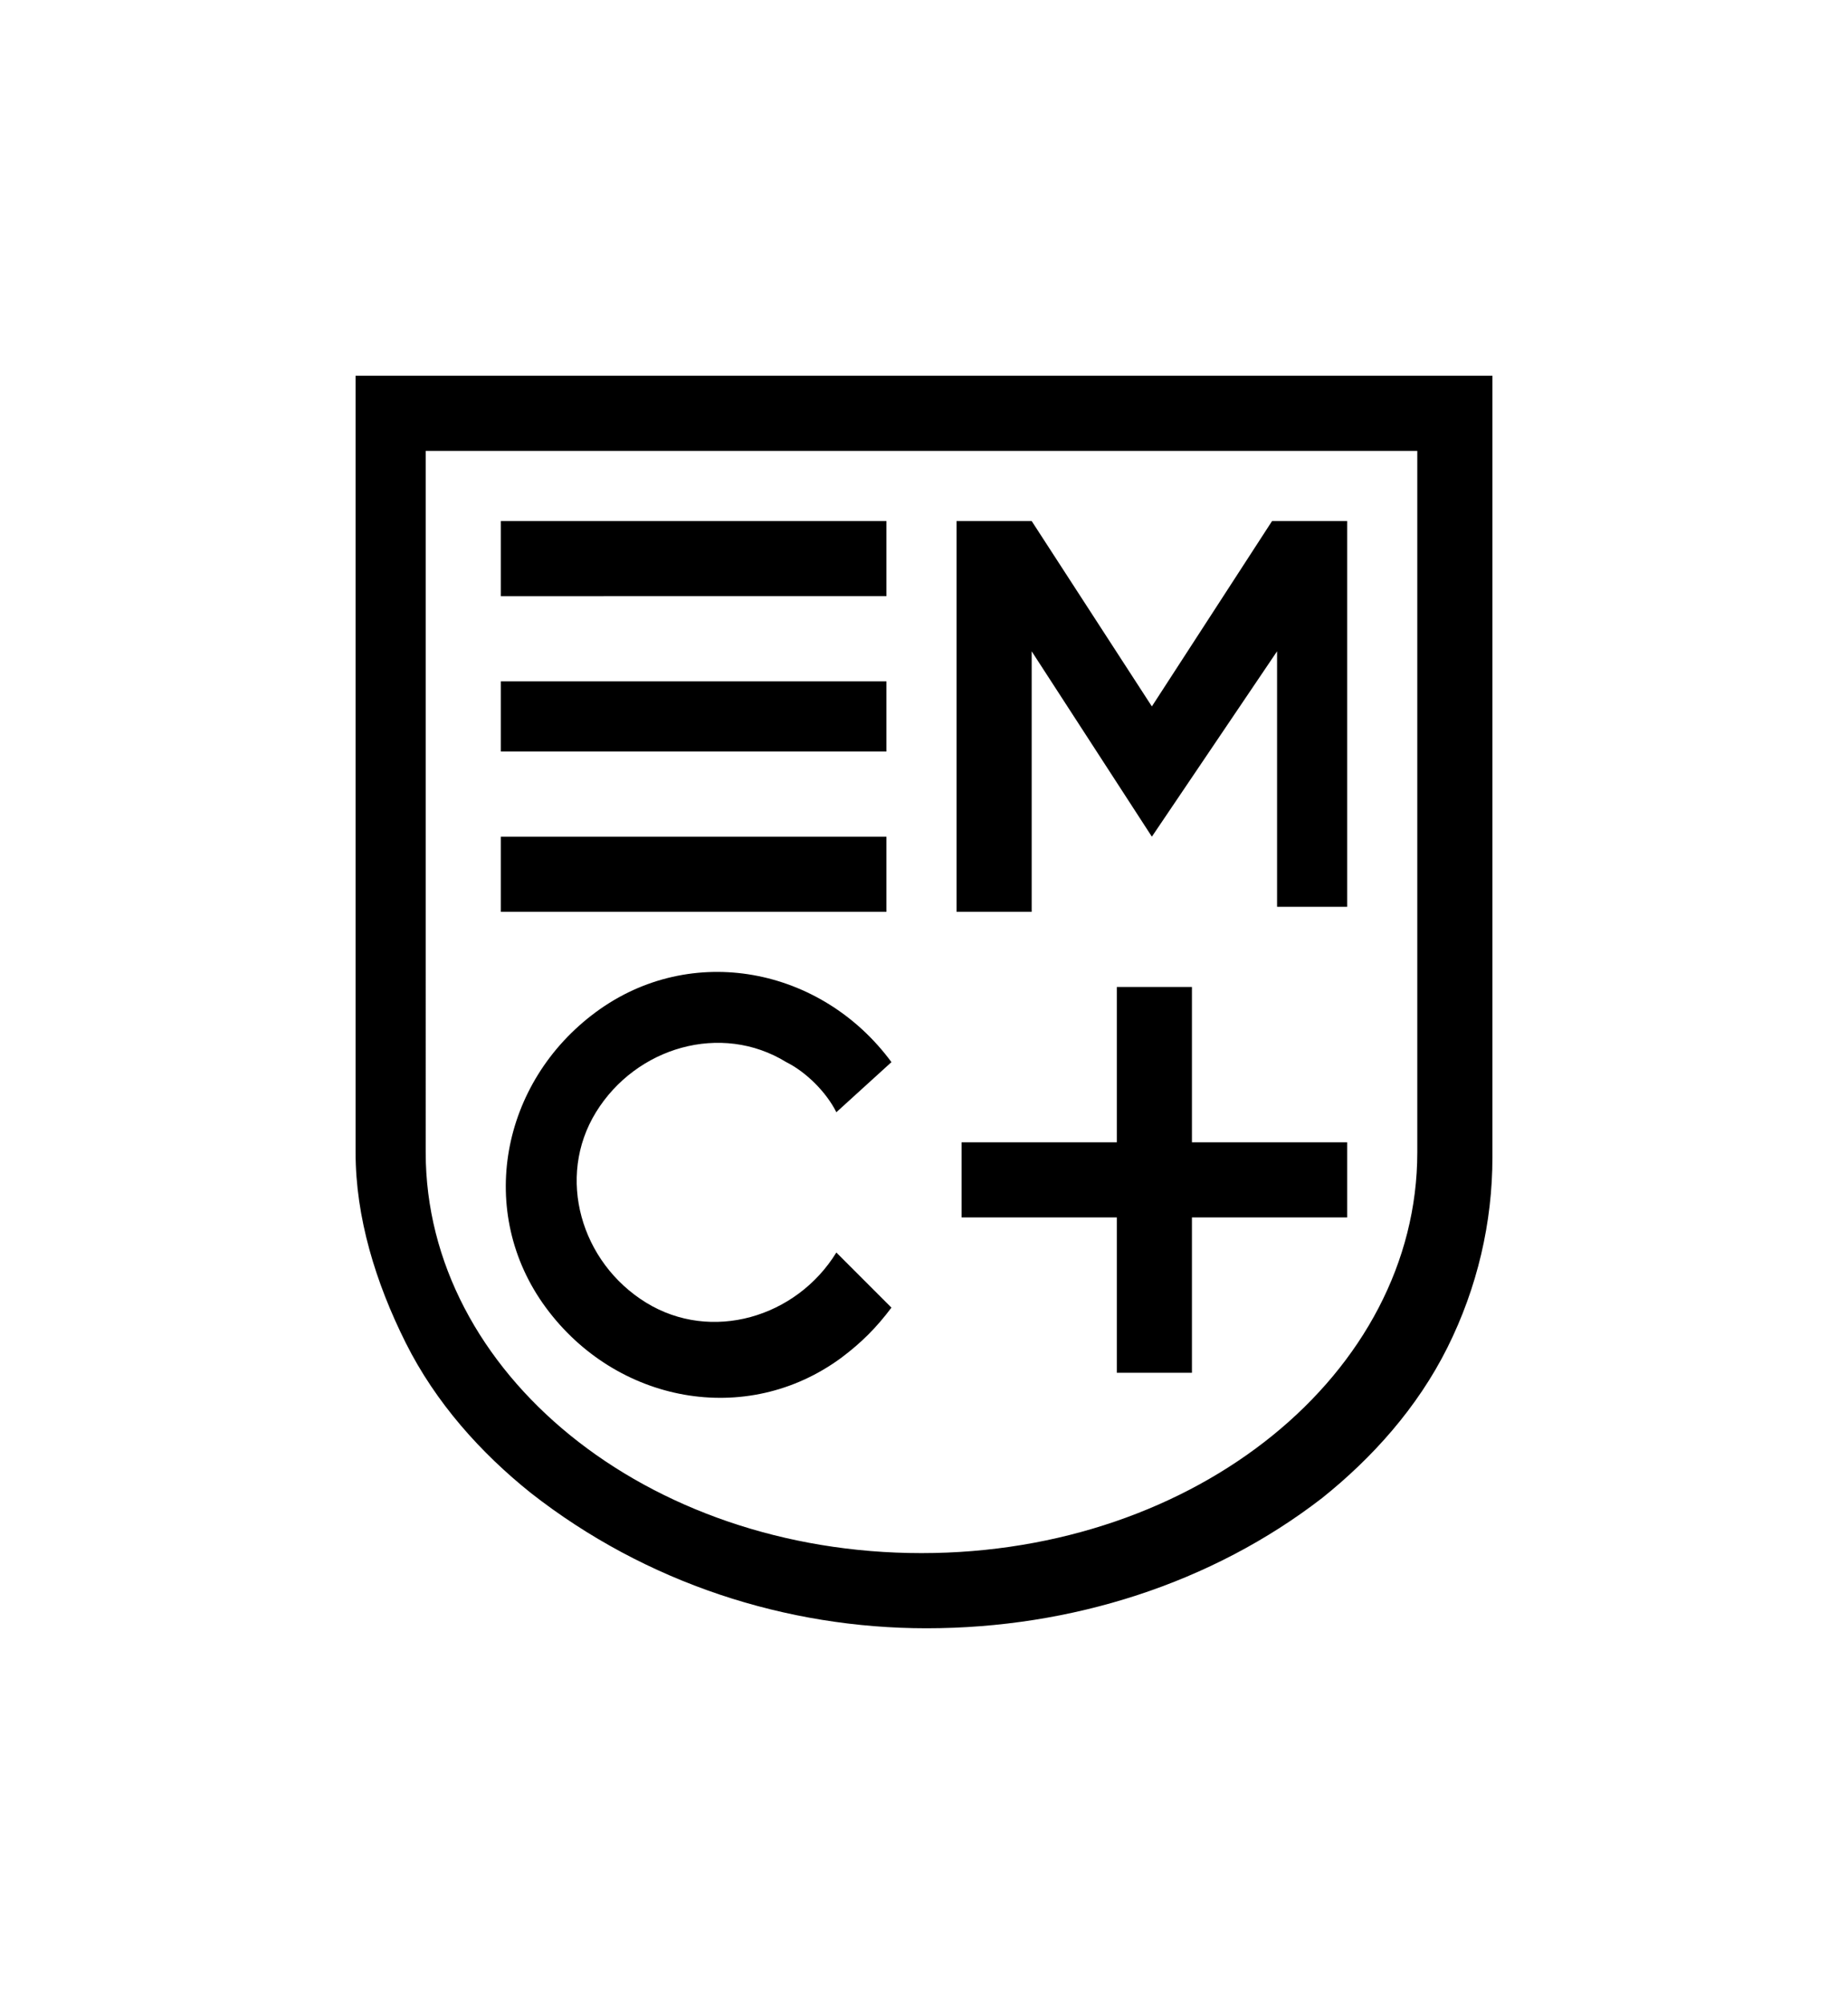
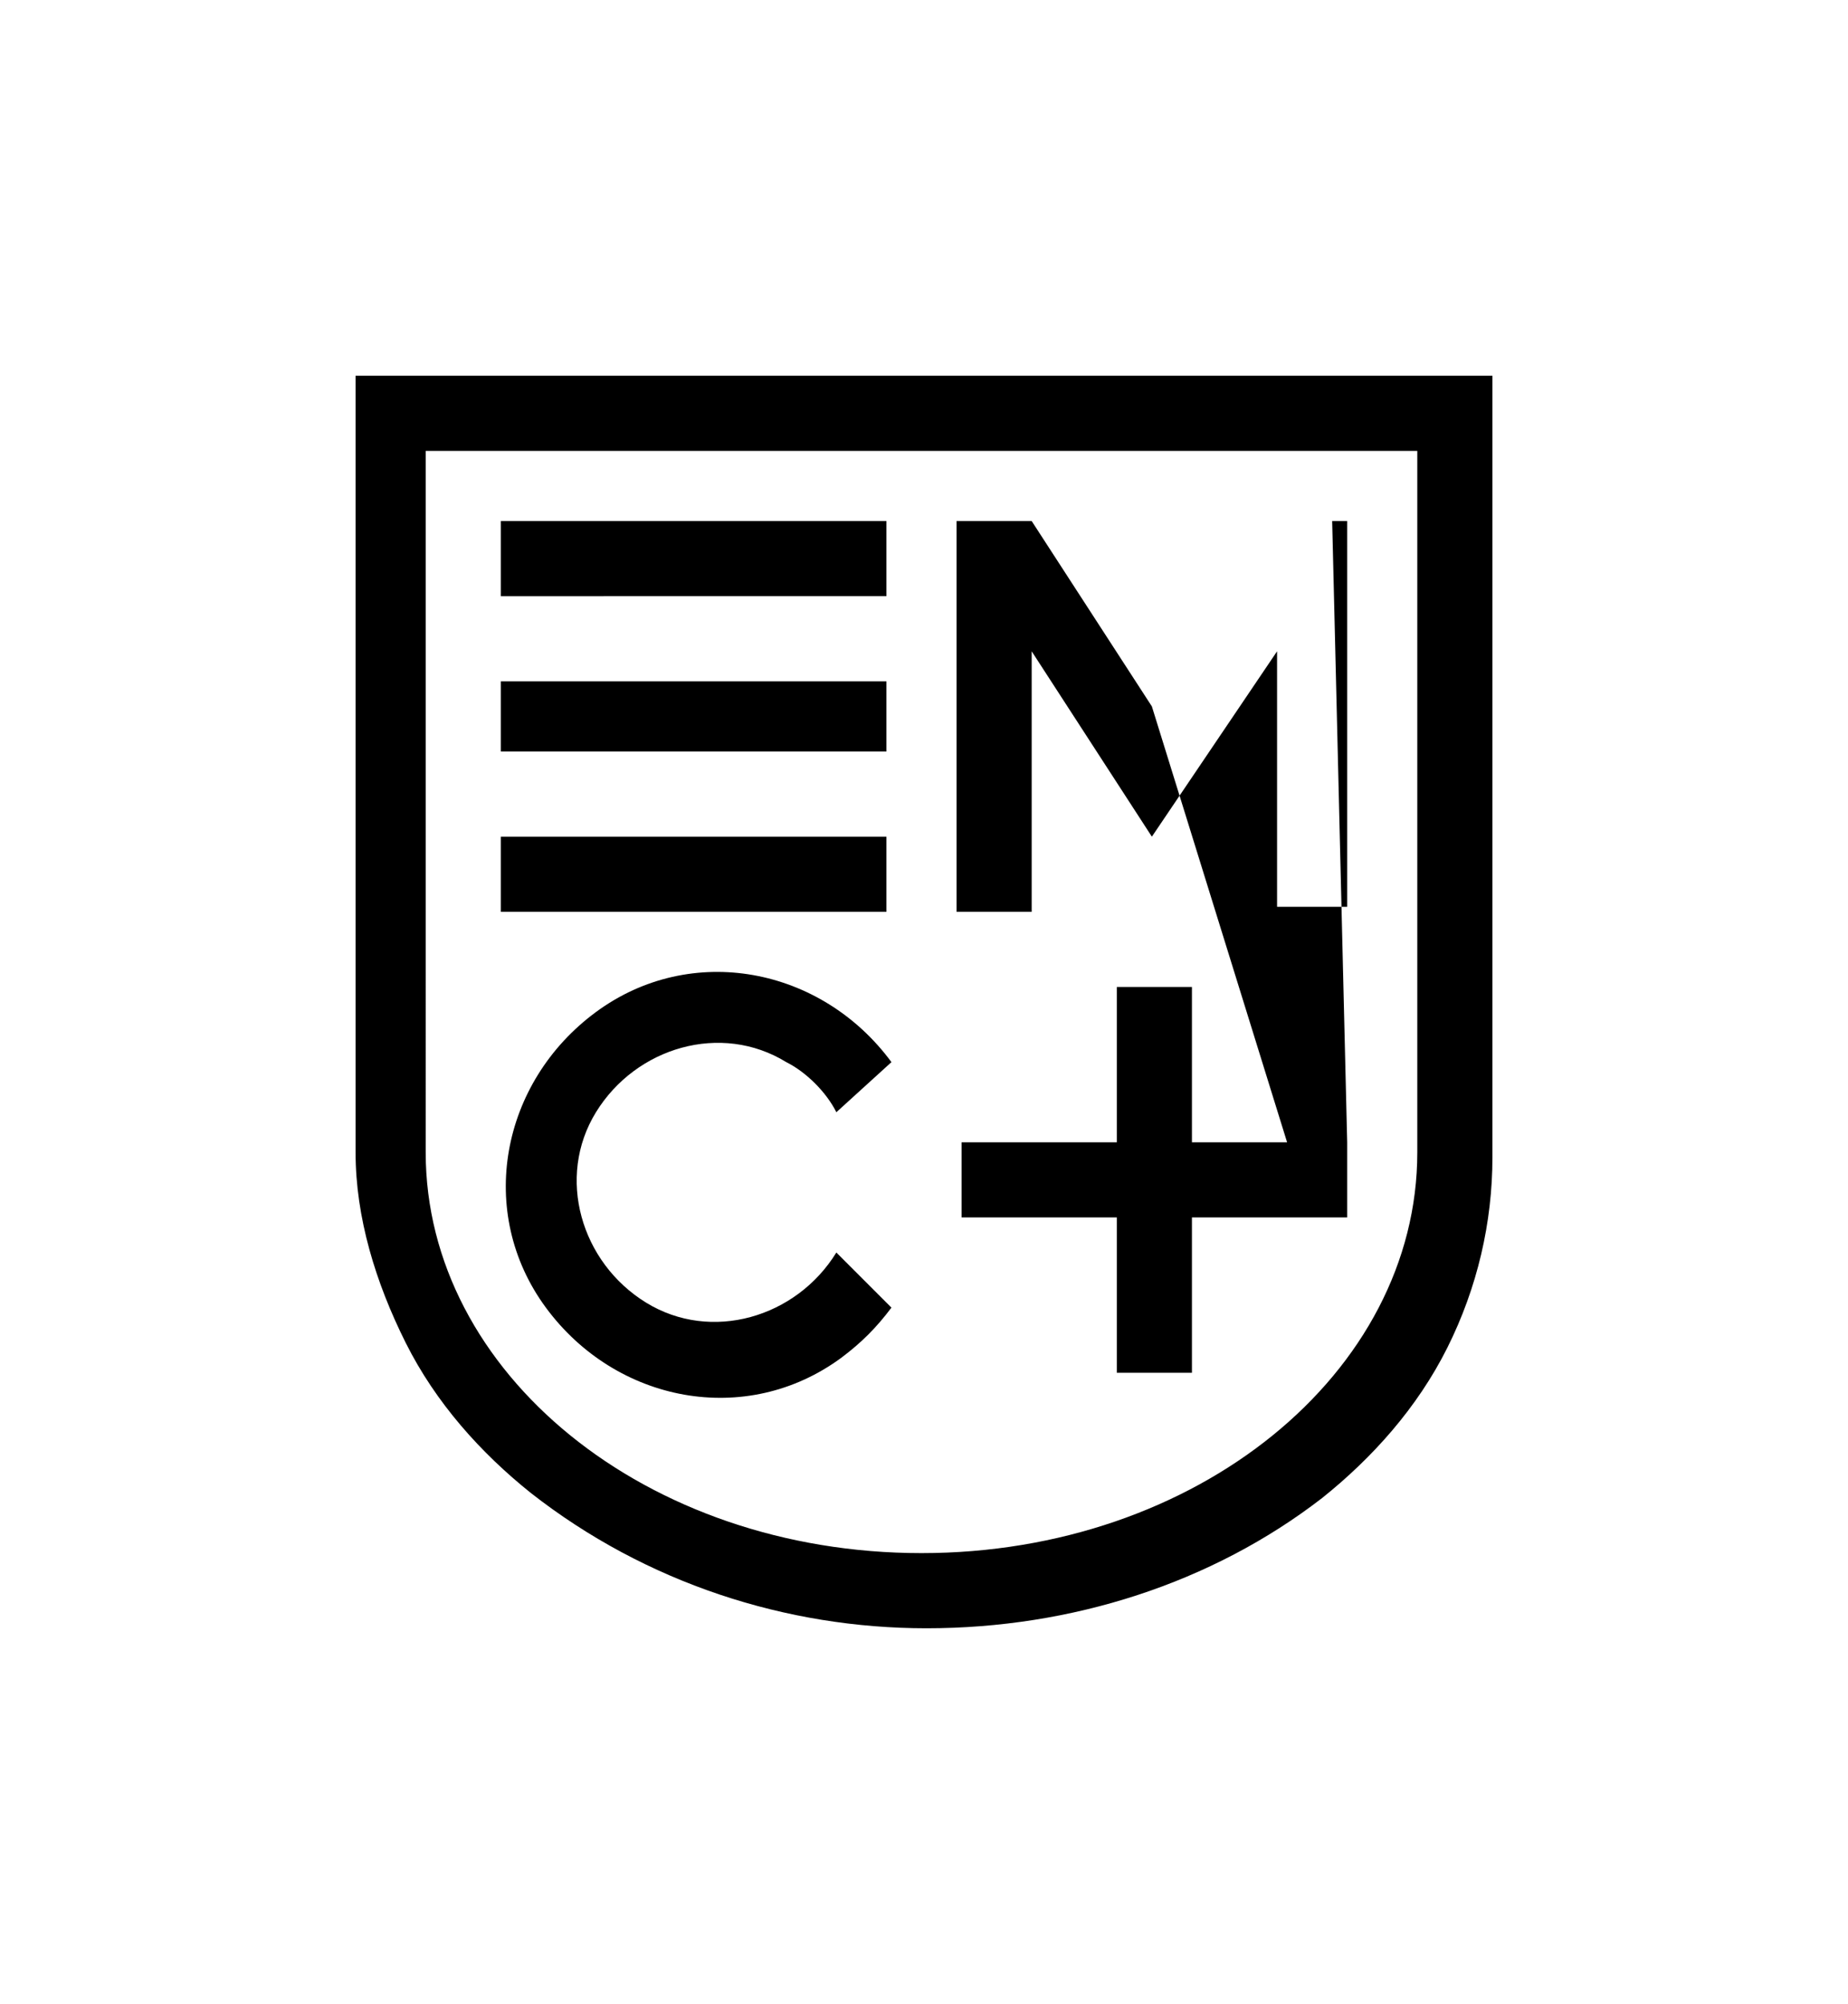
<svg xmlns="http://www.w3.org/2000/svg" version="1.1" id="Layer_1" x="0px" y="0px" viewBox="0 0 36.9 40" style="enable-background:new 0 0 36.9 40;" xml:space="preserve">
  <title>logo_b</title>
-   <path d="M28.3,9v14c0,4.4-4.4,8-9.9,8s-9.9-3.6-9.9-8V9H28.3 M29.8,7.5H7.1V23c0,1.3,0.4,2.6,1,3.8c0.6,1.2,1.5,2.2,2.5,3  c2.3,1.8,5.1,2.7,7.9,2.7c2.9,0,5.7-0.9,7.9-2.6c1-0.8,1.9-1.8,2.5-3c0.6-1.2,0.9-2.5,0.9-3.8V7.5z M26.9,22.8h-3.1v-3.1h-1.5v3.1  h-3.1v1.5h3.1v3.1h1.5v-3.1h3.1V22.8z M26.6,10.4h-1.2L23,14.1l-2.4-3.7h-1.5v7.8h1.5V13l2.4,3.7l2.5-3.7v5.1h1.4v-7.7H26.6z   M10,10.4h7.7v1.5H10V10.4z M10,13.6h7.7V15H10V13.6z M10,16.7h7.7v1.5H10V16.7z M16.7,25c-0.8,1.3-2.5,1.8-3.8,1s-1.8-2.5-1-3.8  c0.8-1.3,2.5-1.8,3.8-1c0,0,0,0,0,0c0.4,0.2,0.8,0.6,1,1l1.1-1c-1.4-1.9-4-2.4-5.9-1c-1.9,1.4-2.4,4-1,5.9s4,2.4,5.9,1c0,0,0,0,0,0  c0.4-0.3,0.7-0.6,1-1L16.7,25z" />
+   <path d="M28.3,9v14c0,4.4-4.4,8-9.9,8s-9.9-3.6-9.9-8V9H28.3 M29.8,7.5H7.1V23c0,1.3,0.4,2.6,1,3.8c0.6,1.2,1.5,2.2,2.5,3  c2.3,1.8,5.1,2.7,7.9,2.7c2.9,0,5.7-0.9,7.9-2.6c1-0.8,1.9-1.8,2.5-3c0.6-1.2,0.9-2.5,0.9-3.8V7.5z M26.9,22.8h-3.1v-3.1h-1.5v3.1  h-3.1v1.5h3.1v3.1h1.5v-3.1h3.1V22.8z h-1.2L23,14.1l-2.4-3.7h-1.5v7.8h1.5V13l2.4,3.7l2.5-3.7v5.1h1.4v-7.7H26.6z   M10,10.4h7.7v1.5H10V10.4z M10,13.6h7.7V15H10V13.6z M10,16.7h7.7v1.5H10V16.7z M16.7,25c-0.8,1.3-2.5,1.8-3.8,1s-1.8-2.5-1-3.8  c0.8-1.3,2.5-1.8,3.8-1c0,0,0,0,0,0c0.4,0.2,0.8,0.6,1,1l1.1-1c-1.4-1.9-4-2.4-5.9-1c-1.9,1.4-2.4,4-1,5.9s4,2.4,5.9,1c0,0,0,0,0,0  c0.4-0.3,0.7-0.6,1-1L16.7,25z" />
</svg>